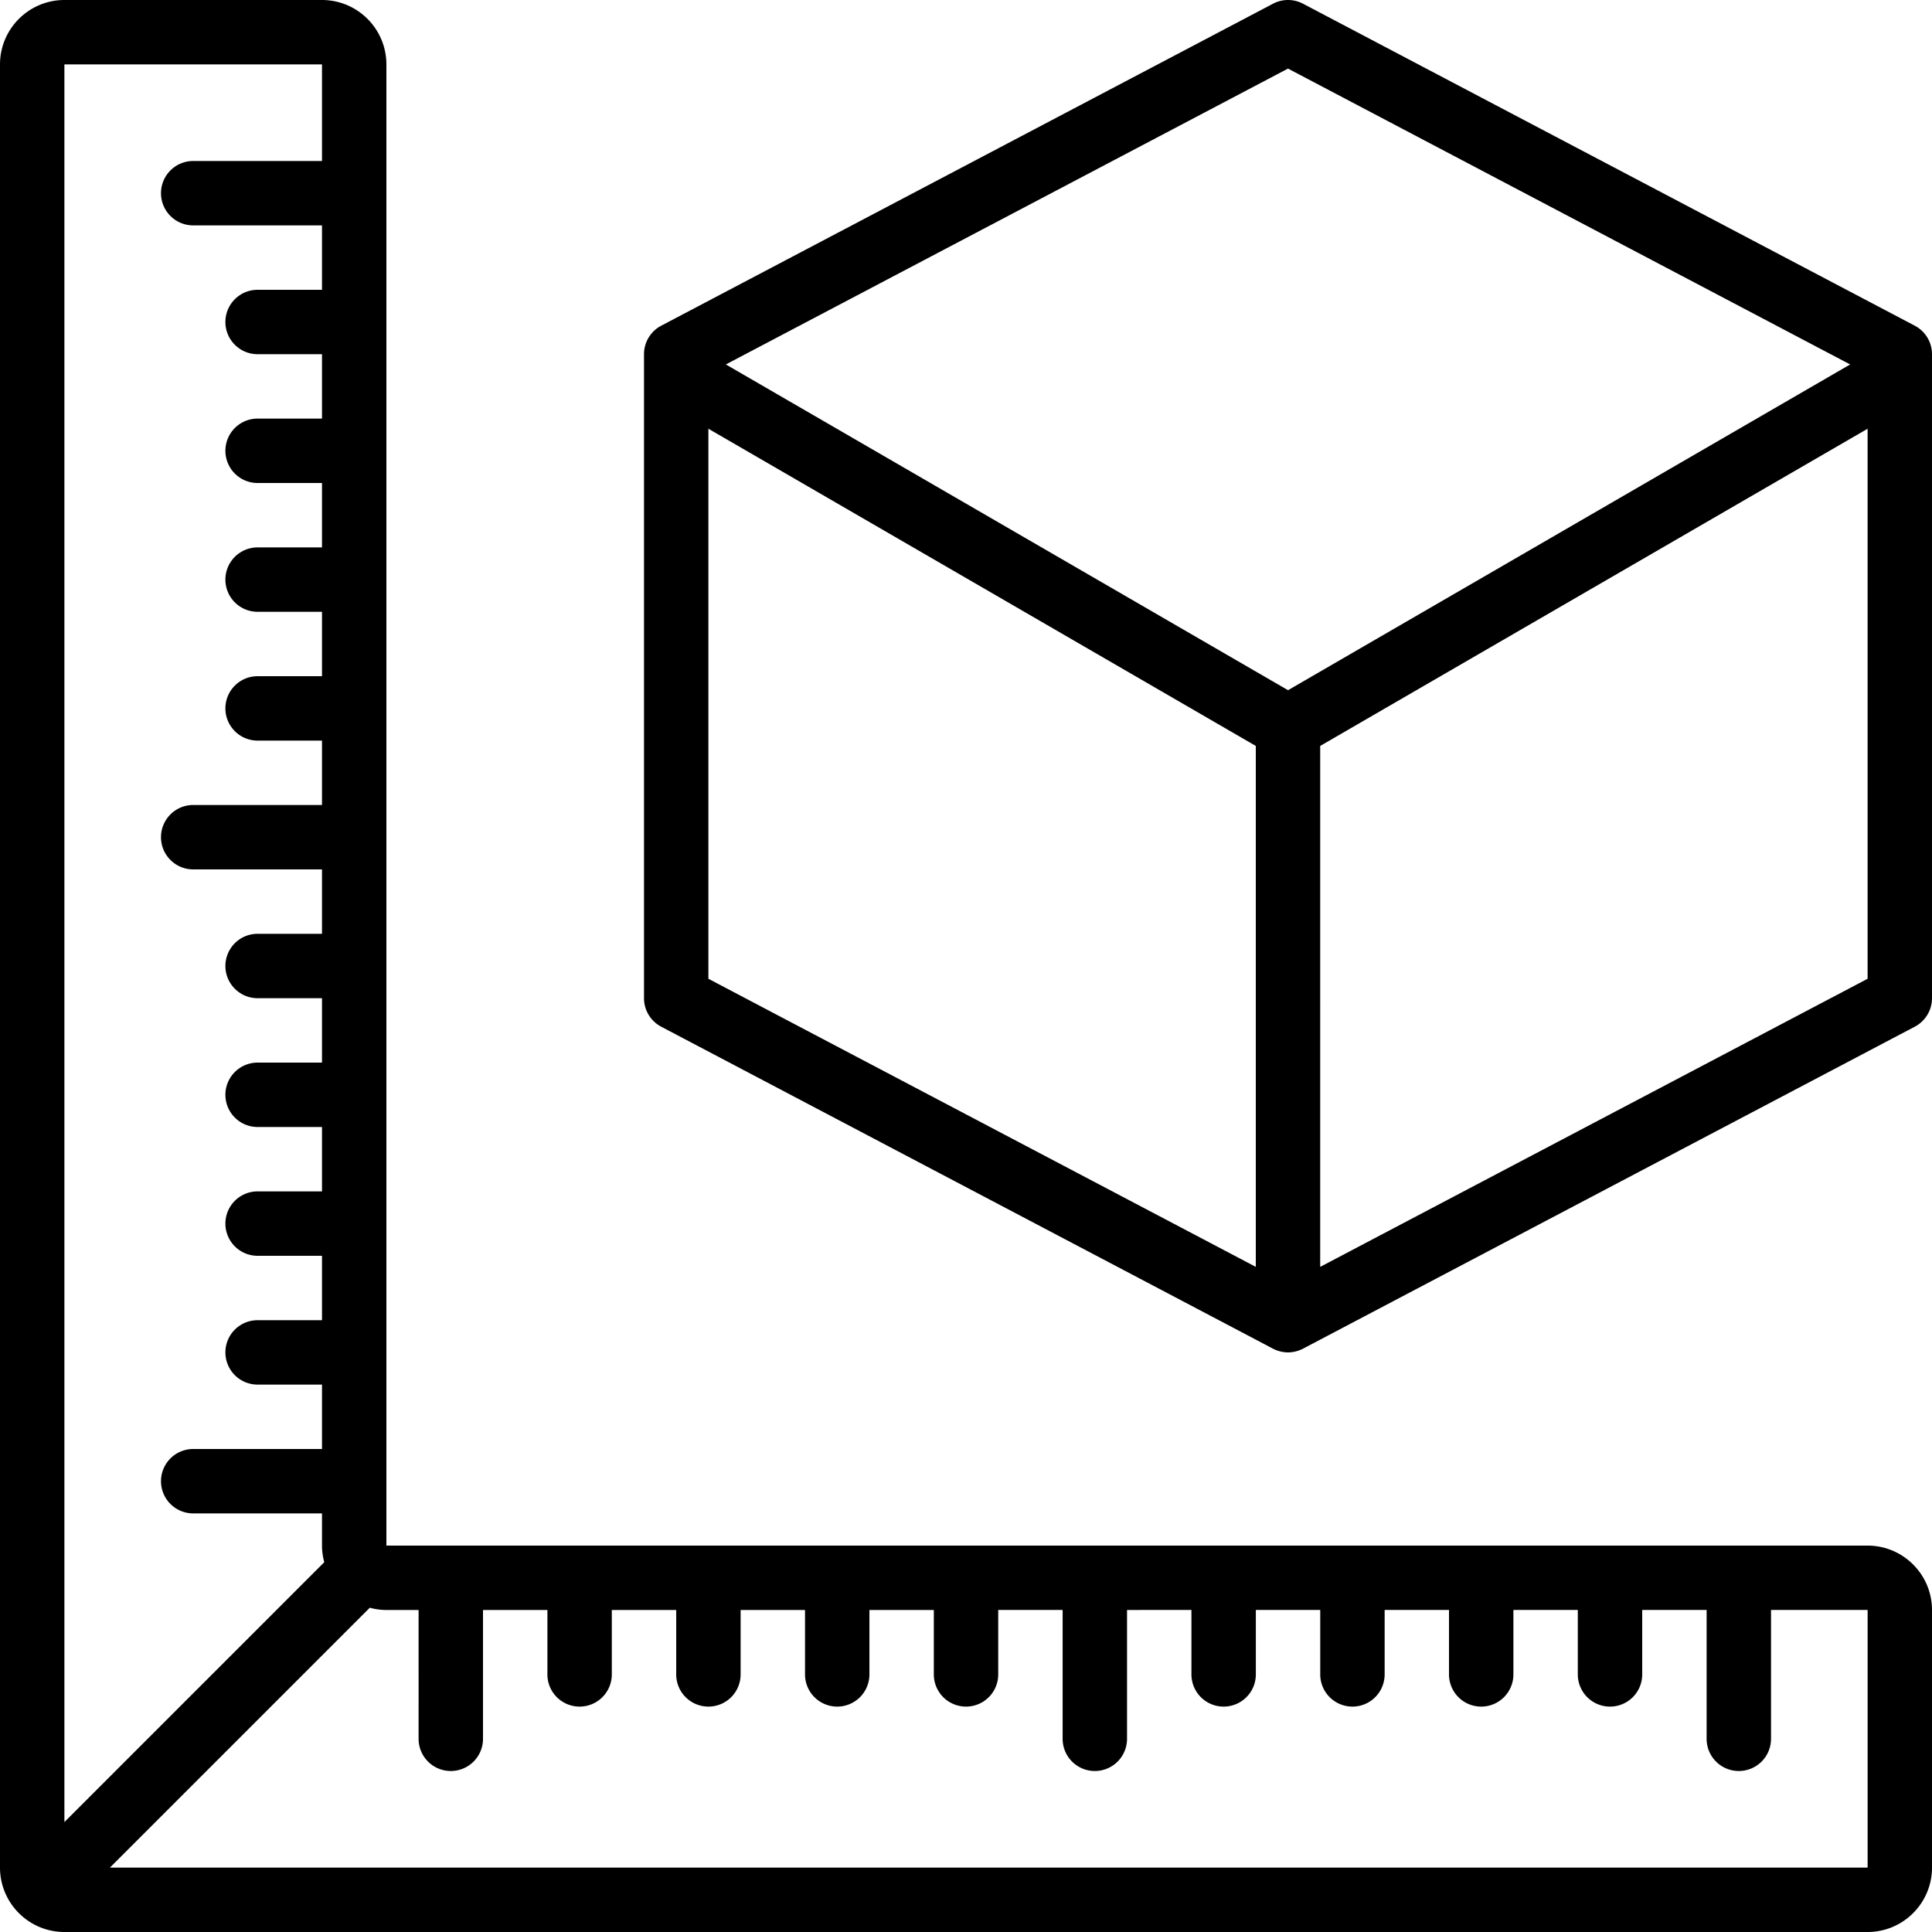
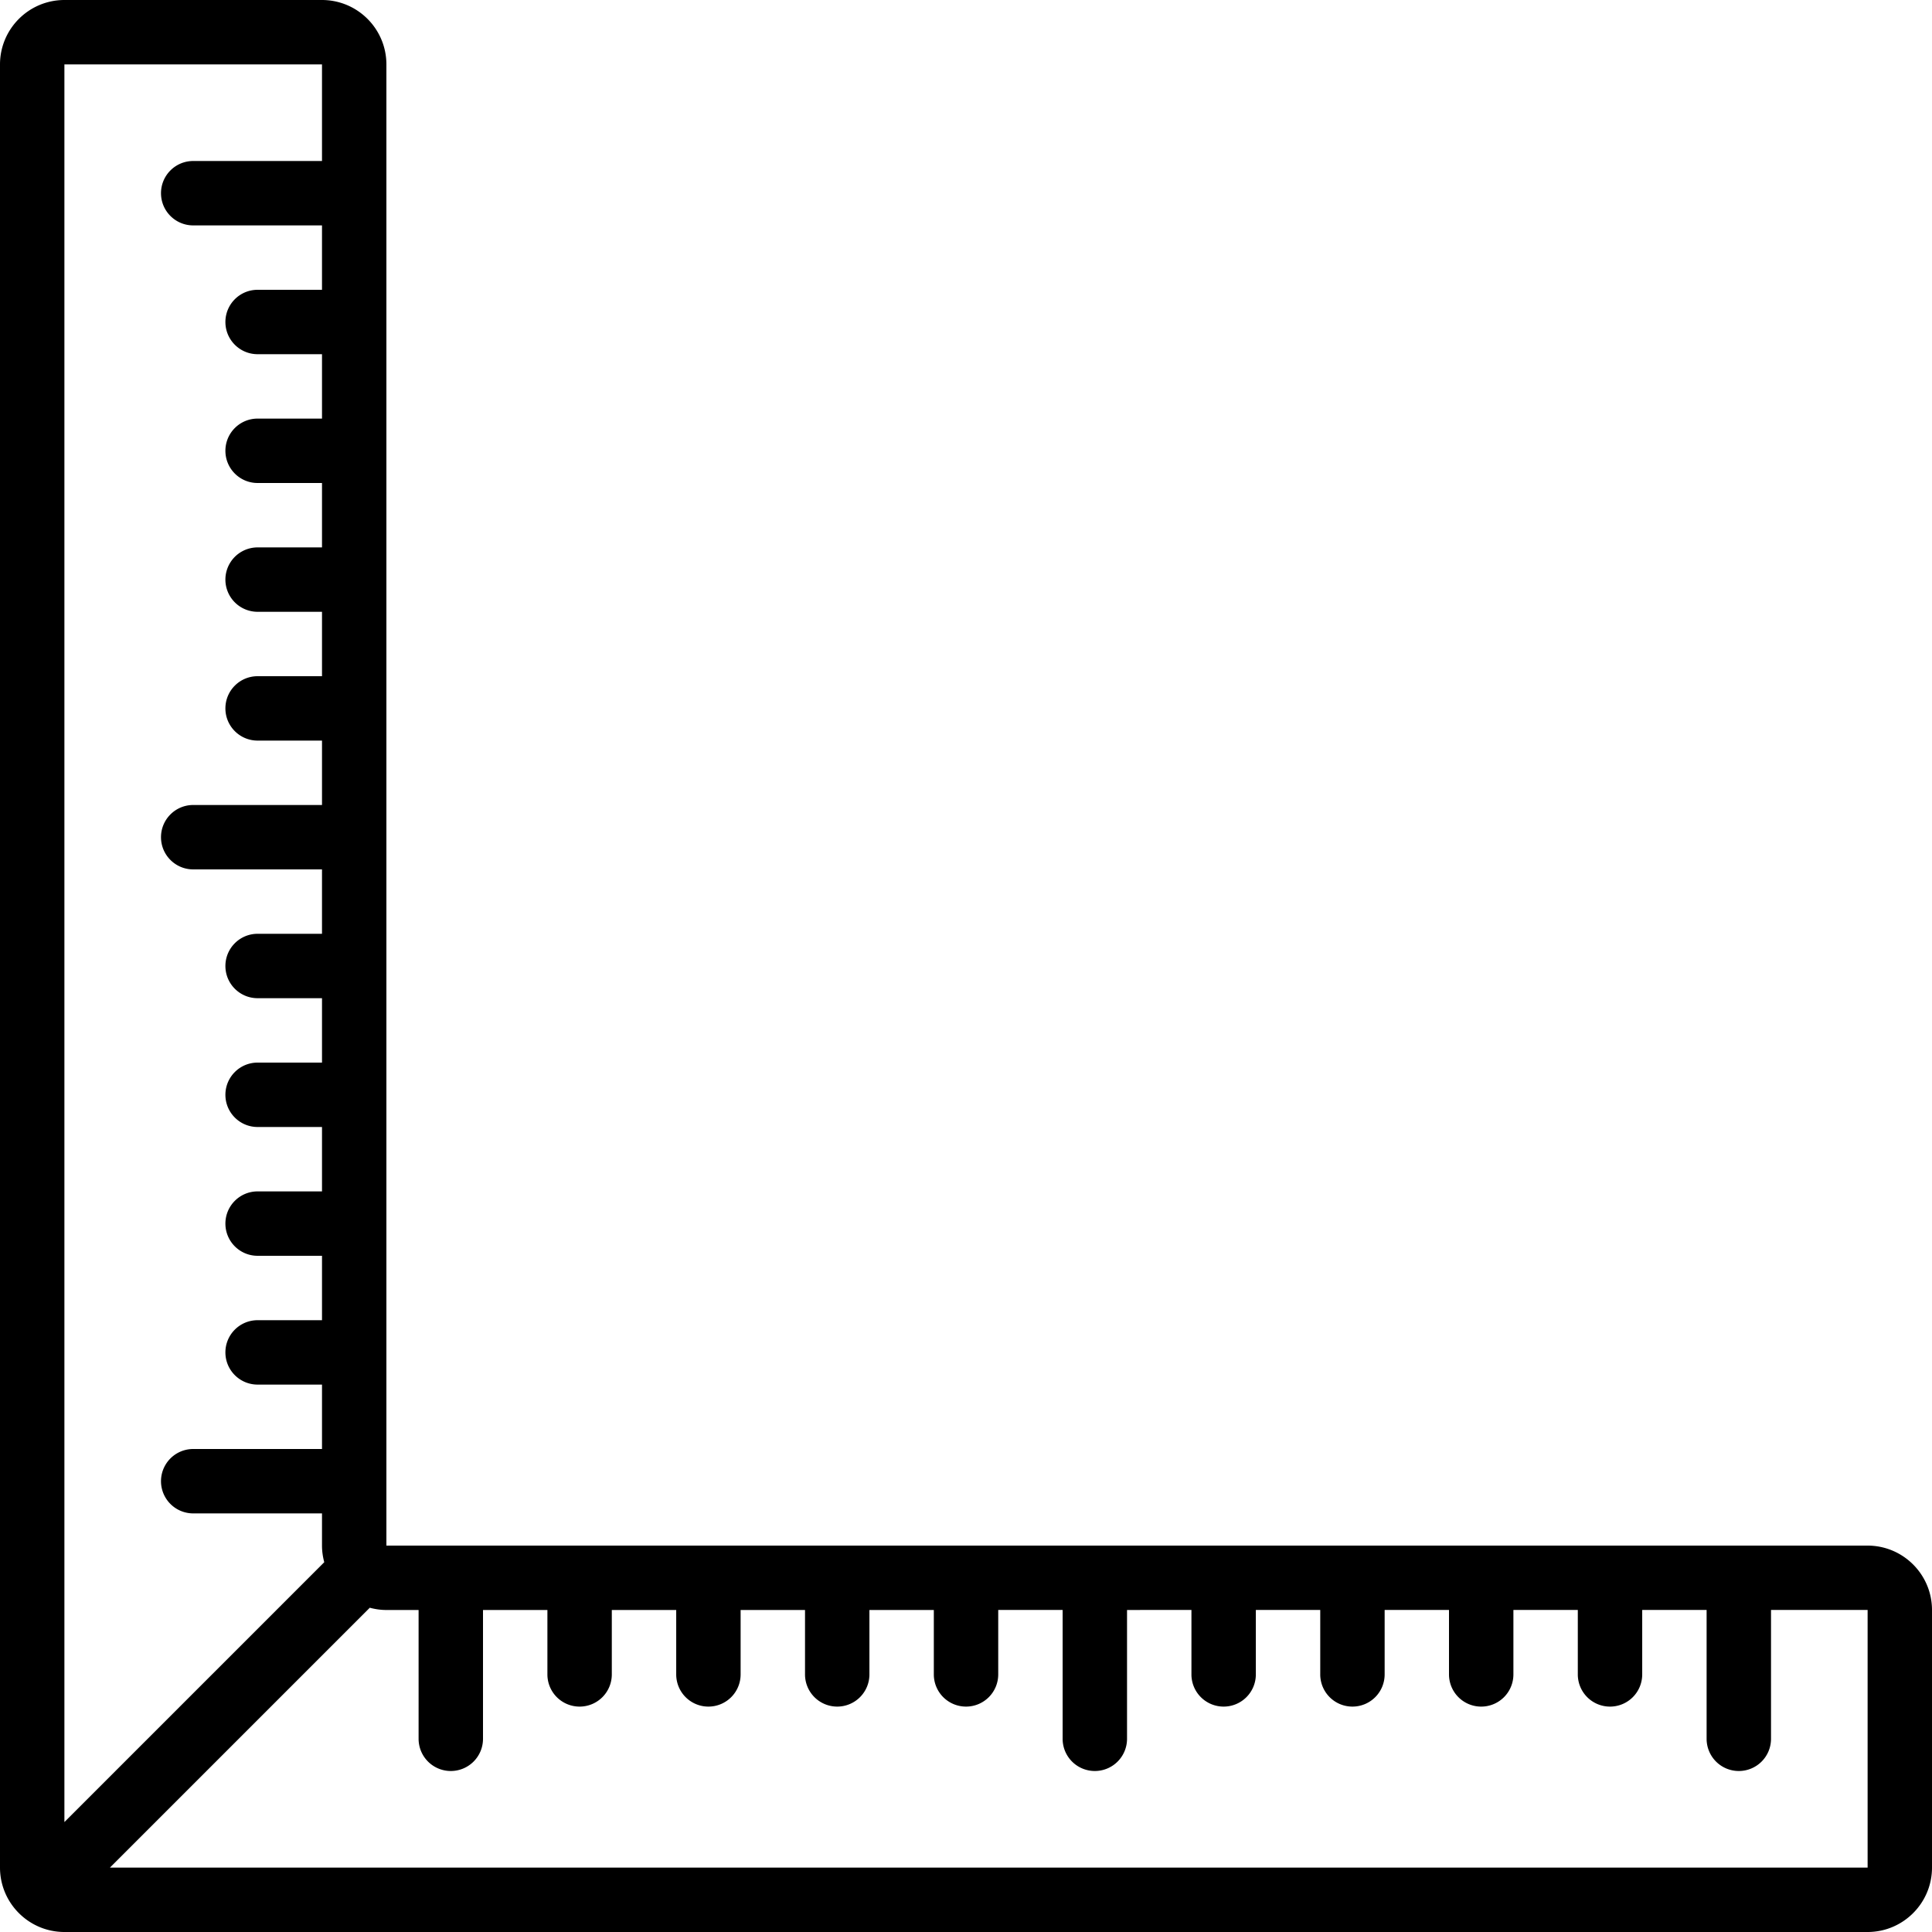
<svg xmlns="http://www.w3.org/2000/svg" viewBox="0 0 512 512" xml:space="preserve">
  <path d="M494.933 409.6H102.4V17.067C102.389 7.645 94.755.011 85.333 0H17.067C7.645.011.011 7.645 0 17.067v477.867c.011 9.421 7.645 17.056 17.067 17.067h477.867c9.421-.011 17.056-7.645 17.067-17.067v-68.267c-.012-9.422-7.646-17.056-17.068-17.067M85.333 17.067v25.6H51.2c-4.713 0-8.533 3.82-8.533 8.533s3.82 8.533 8.533 8.533h34.133V76.8H68.267c-4.713 0-8.533 3.82-8.533 8.533s3.82 8.533 8.533 8.533h17.067v17.067H68.267c-4.713 0-8.533 3.82-8.533 8.533S63.554 128 68.267 128h17.067v17.067H68.267a8.533 8.533 0 0 0 0 17.066h17.067V179.2H68.267c-4.713 0-8.533 3.82-8.533 8.533s3.82 8.533 8.533 8.533h17.067v17.067H51.2c-4.713 0-8.533 3.82-8.533 8.533s3.82 8.533 8.533 8.533h34.133v17.067H68.267c-4.713 0-8.533 3.82-8.533 8.533s3.82 8.533 8.533 8.533h17.067V281.6H68.267c-4.713 0-8.533 3.82-8.533 8.533s3.82 8.533 8.533 8.533h17.067v17.067H68.267c-4.713 0-8.533 3.82-8.533 8.533s3.82 8.533 8.533 8.533h17.067v17.067H68.267c-4.713 0-8.533 3.82-8.533 8.533s3.82 8.533 8.533 8.533h17.067V384H51.2a8.533 8.533 0 0 0 0 17.066h34.133v8.533c.002 1.525.222 2.995.599 4.402l-68.865 68.865V17.067zm409.6 477.866h-465.8l68.865-68.865c1.407.376 2.877.597 4.402.599h8.533V460.8a8.53 8.53 0 0 0 8.534 8.534 8.53 8.53 0 0 0 8.534-8.534v-34.134l17.067-.001v17.068a8.53 8.53 0 0 0 8.534 8.534 8.53 8.53 0 0 0 8.534-8.534v-17.069l17.067-.001v17.069a8.53 8.53 0 0 0 8.534 8.534 8.53 8.53 0 0 0 8.534-8.534v-17.07l17.067-.001v17.07a8.53 8.53 0 0 0 8.534 8.534 8.53 8.53 0 0 0 8.534-8.534V426.66h17.067v17.071a8.53 8.53 0 0 0 8.534 8.534 8.53 8.53 0 0 0 8.534-8.534v-17.072l17.067-.001V460.8a8.53 8.53 0 0 0 8.534 8.534 8.53 8.53 0 0 0 8.534-8.534v-34.14l17.067-.001v17.073a8.53 8.53 0 0 0 8.534 8.534 8.53 8.53 0 0 0 8.534-8.534v-17.074l17.067-.001v17.075a8.53 8.53 0 0 0 8.534 8.534 8.53 8.53 0 0 0 8.534-8.534v-17.075l17.054.001v17.076a8.53 8.53 0 0 0 8.534 8.534 8.53 8.53 0 0 0 8.534-8.534v-17.076l17.067-.001v17.077a8.53 8.53 0 0 0 8.534 8.534 8.53 8.53 0 0 0 8.534-8.534v-17.077l17.067-.001V460.8a8.53 8.53 0 0 0 8.534 8.534 8.53 8.53 0 0 0 8.534-8.534v-34.145l25.6-.001v68.279z" />
-   <path d="M507.442 86.317 345.308.983a8.54 8.54 0 0 0-7.95 0L175.225 86.317a8.54 8.54 0 0 0-4.558 7.55v170.667a8.54 8.54 0 0 0 4.558 7.55l162.067 85.298.053.028.013.007.034.016q.403.208.825.372c.085.034.172.062.258.092a9 9 0 0 0 .954.28q.333.075.673.124c.092.014.184.031.277.041.316.035.634.058.954.058.321 0 .639-.023.954-.058.093-.01.185-.028.277-.041q.34-.048.672-.124.15-.035.3-.075.332-.09.654-.204.13-.044.258-.092.422-.164.825-.372l.034-.016.013-.007.053-.028 162.067-85.298a8.54 8.54 0 0 0 4.558-7.55V93.867a8.53 8.53 0 0 0-4.556-7.55M341.333 18.175l148.974 78.407-148.966 86.327L192.36 96.582zm-153.6 95.447 145.067 84.06v138.052l-145.067-76.35zm162.134 222.112V197.679l.008-.005 145.058-84.053v145.762z" />
</svg>